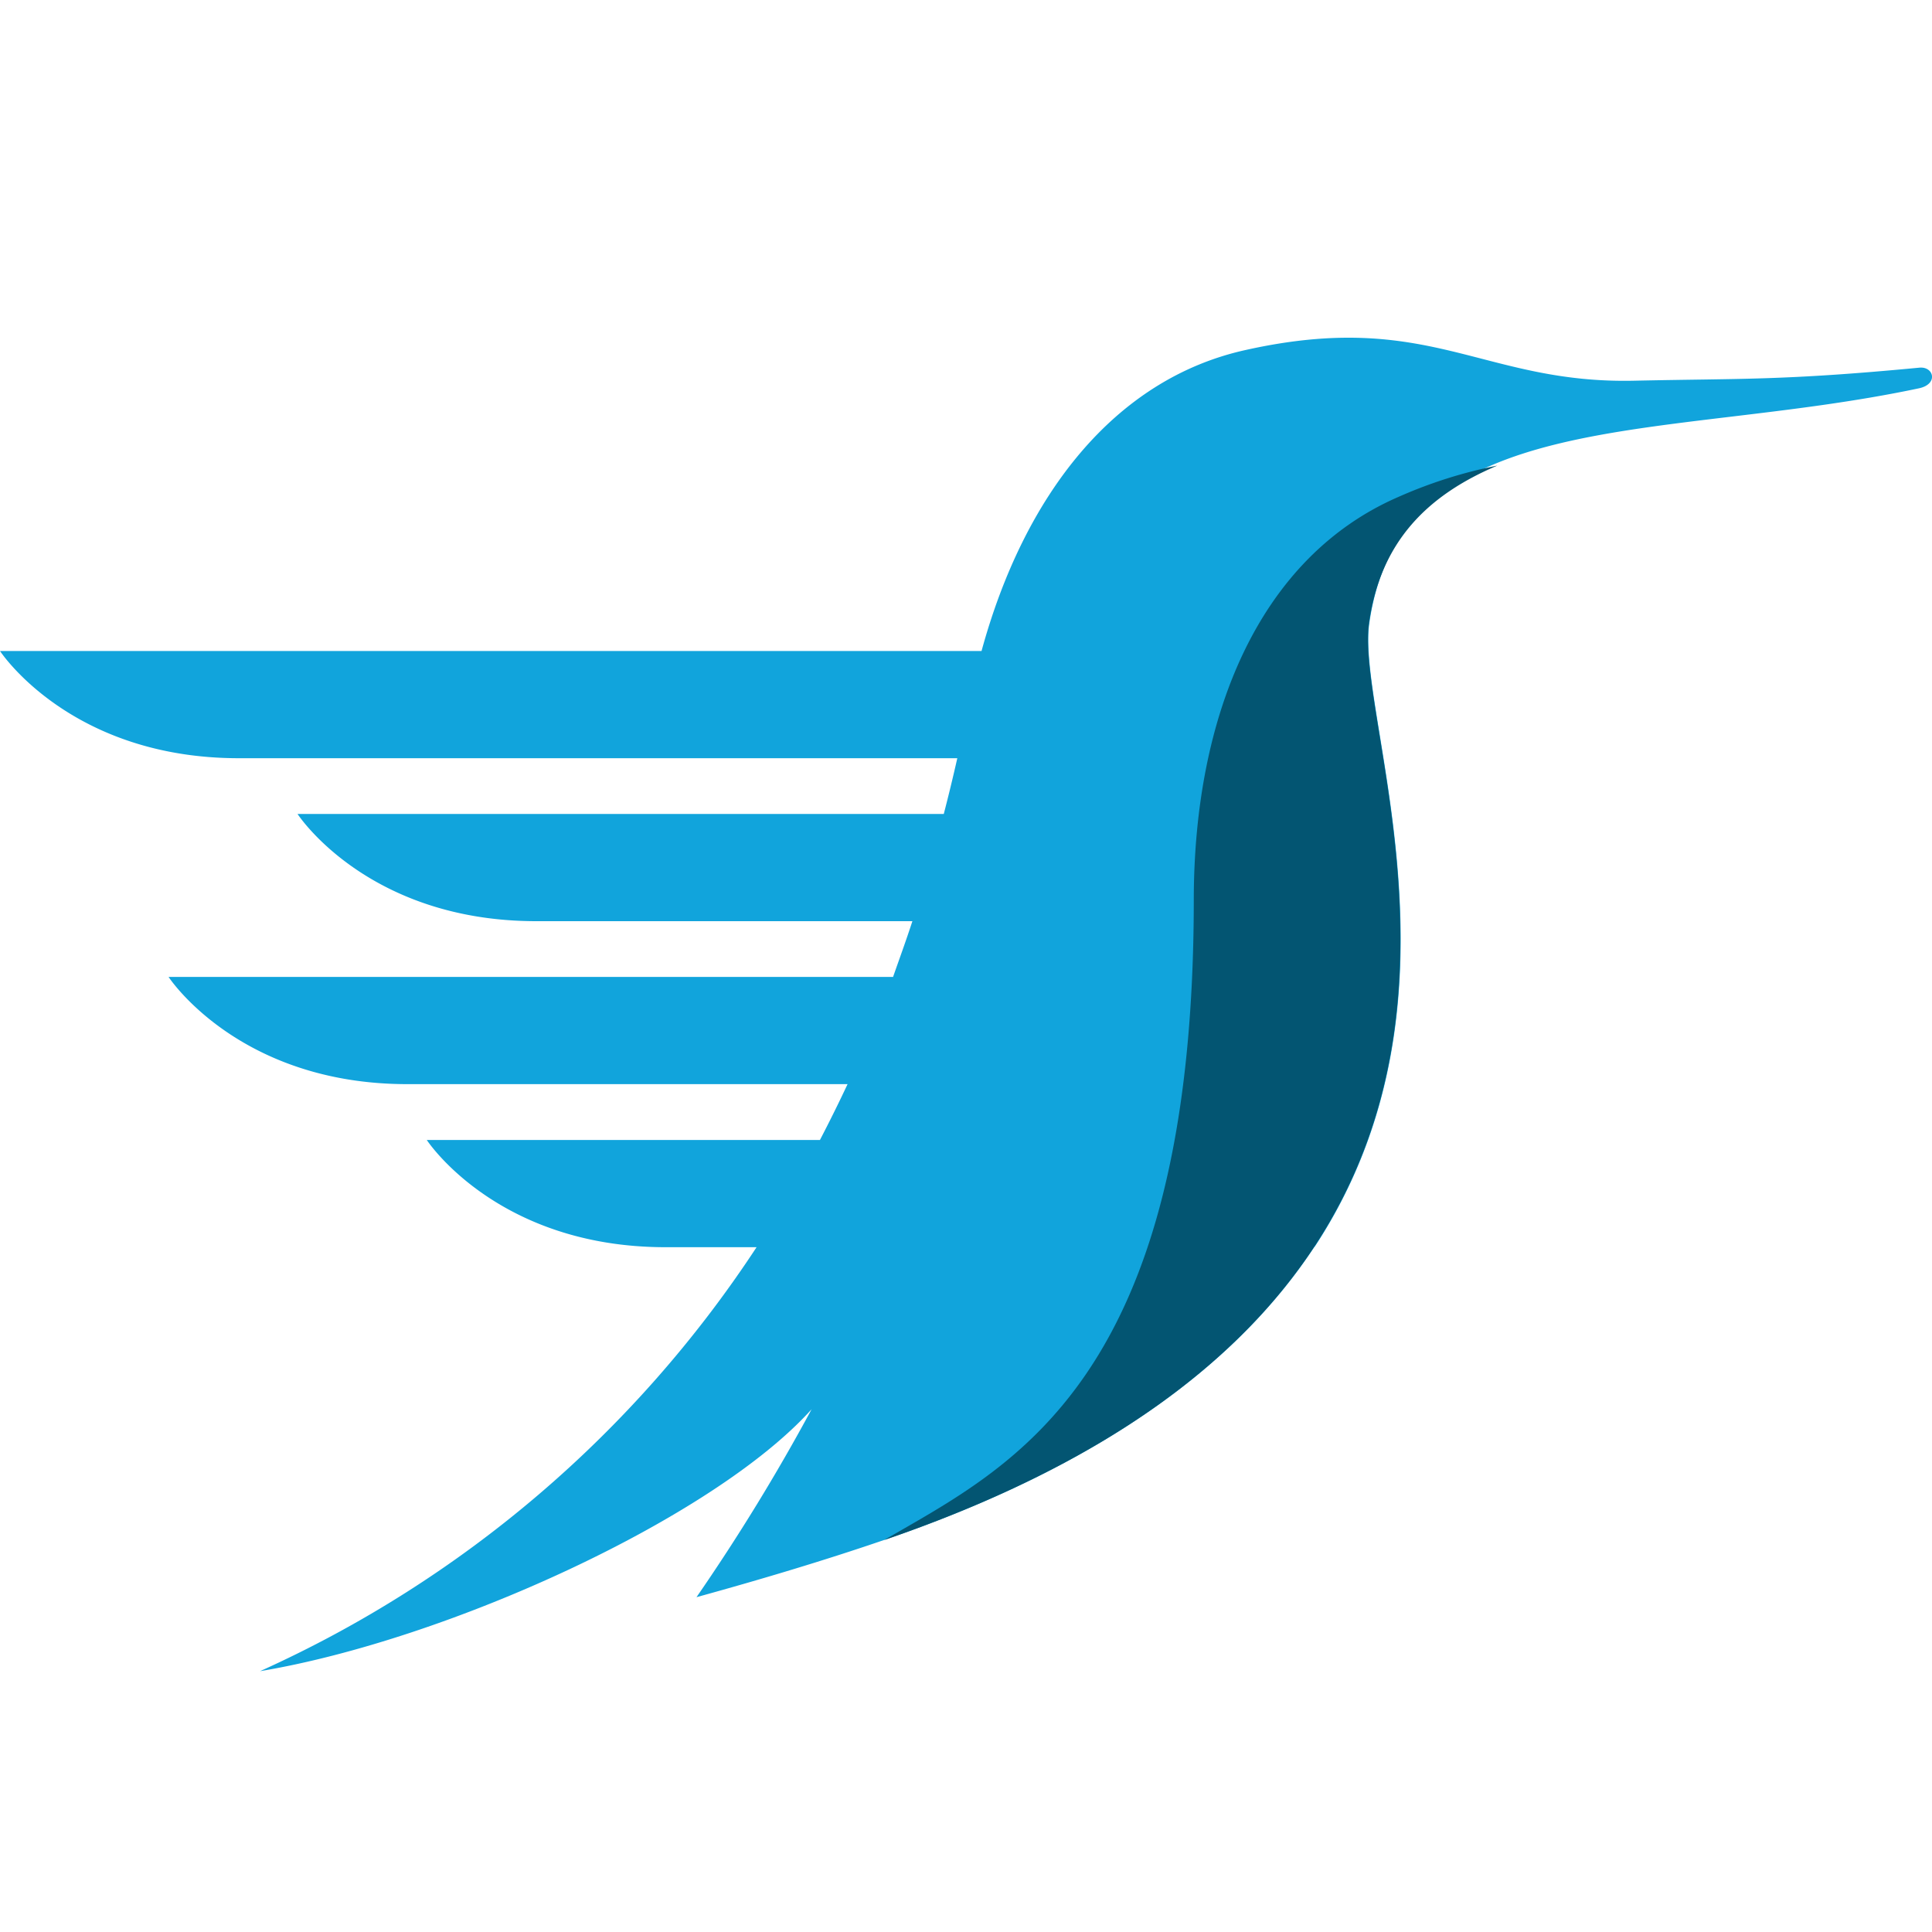
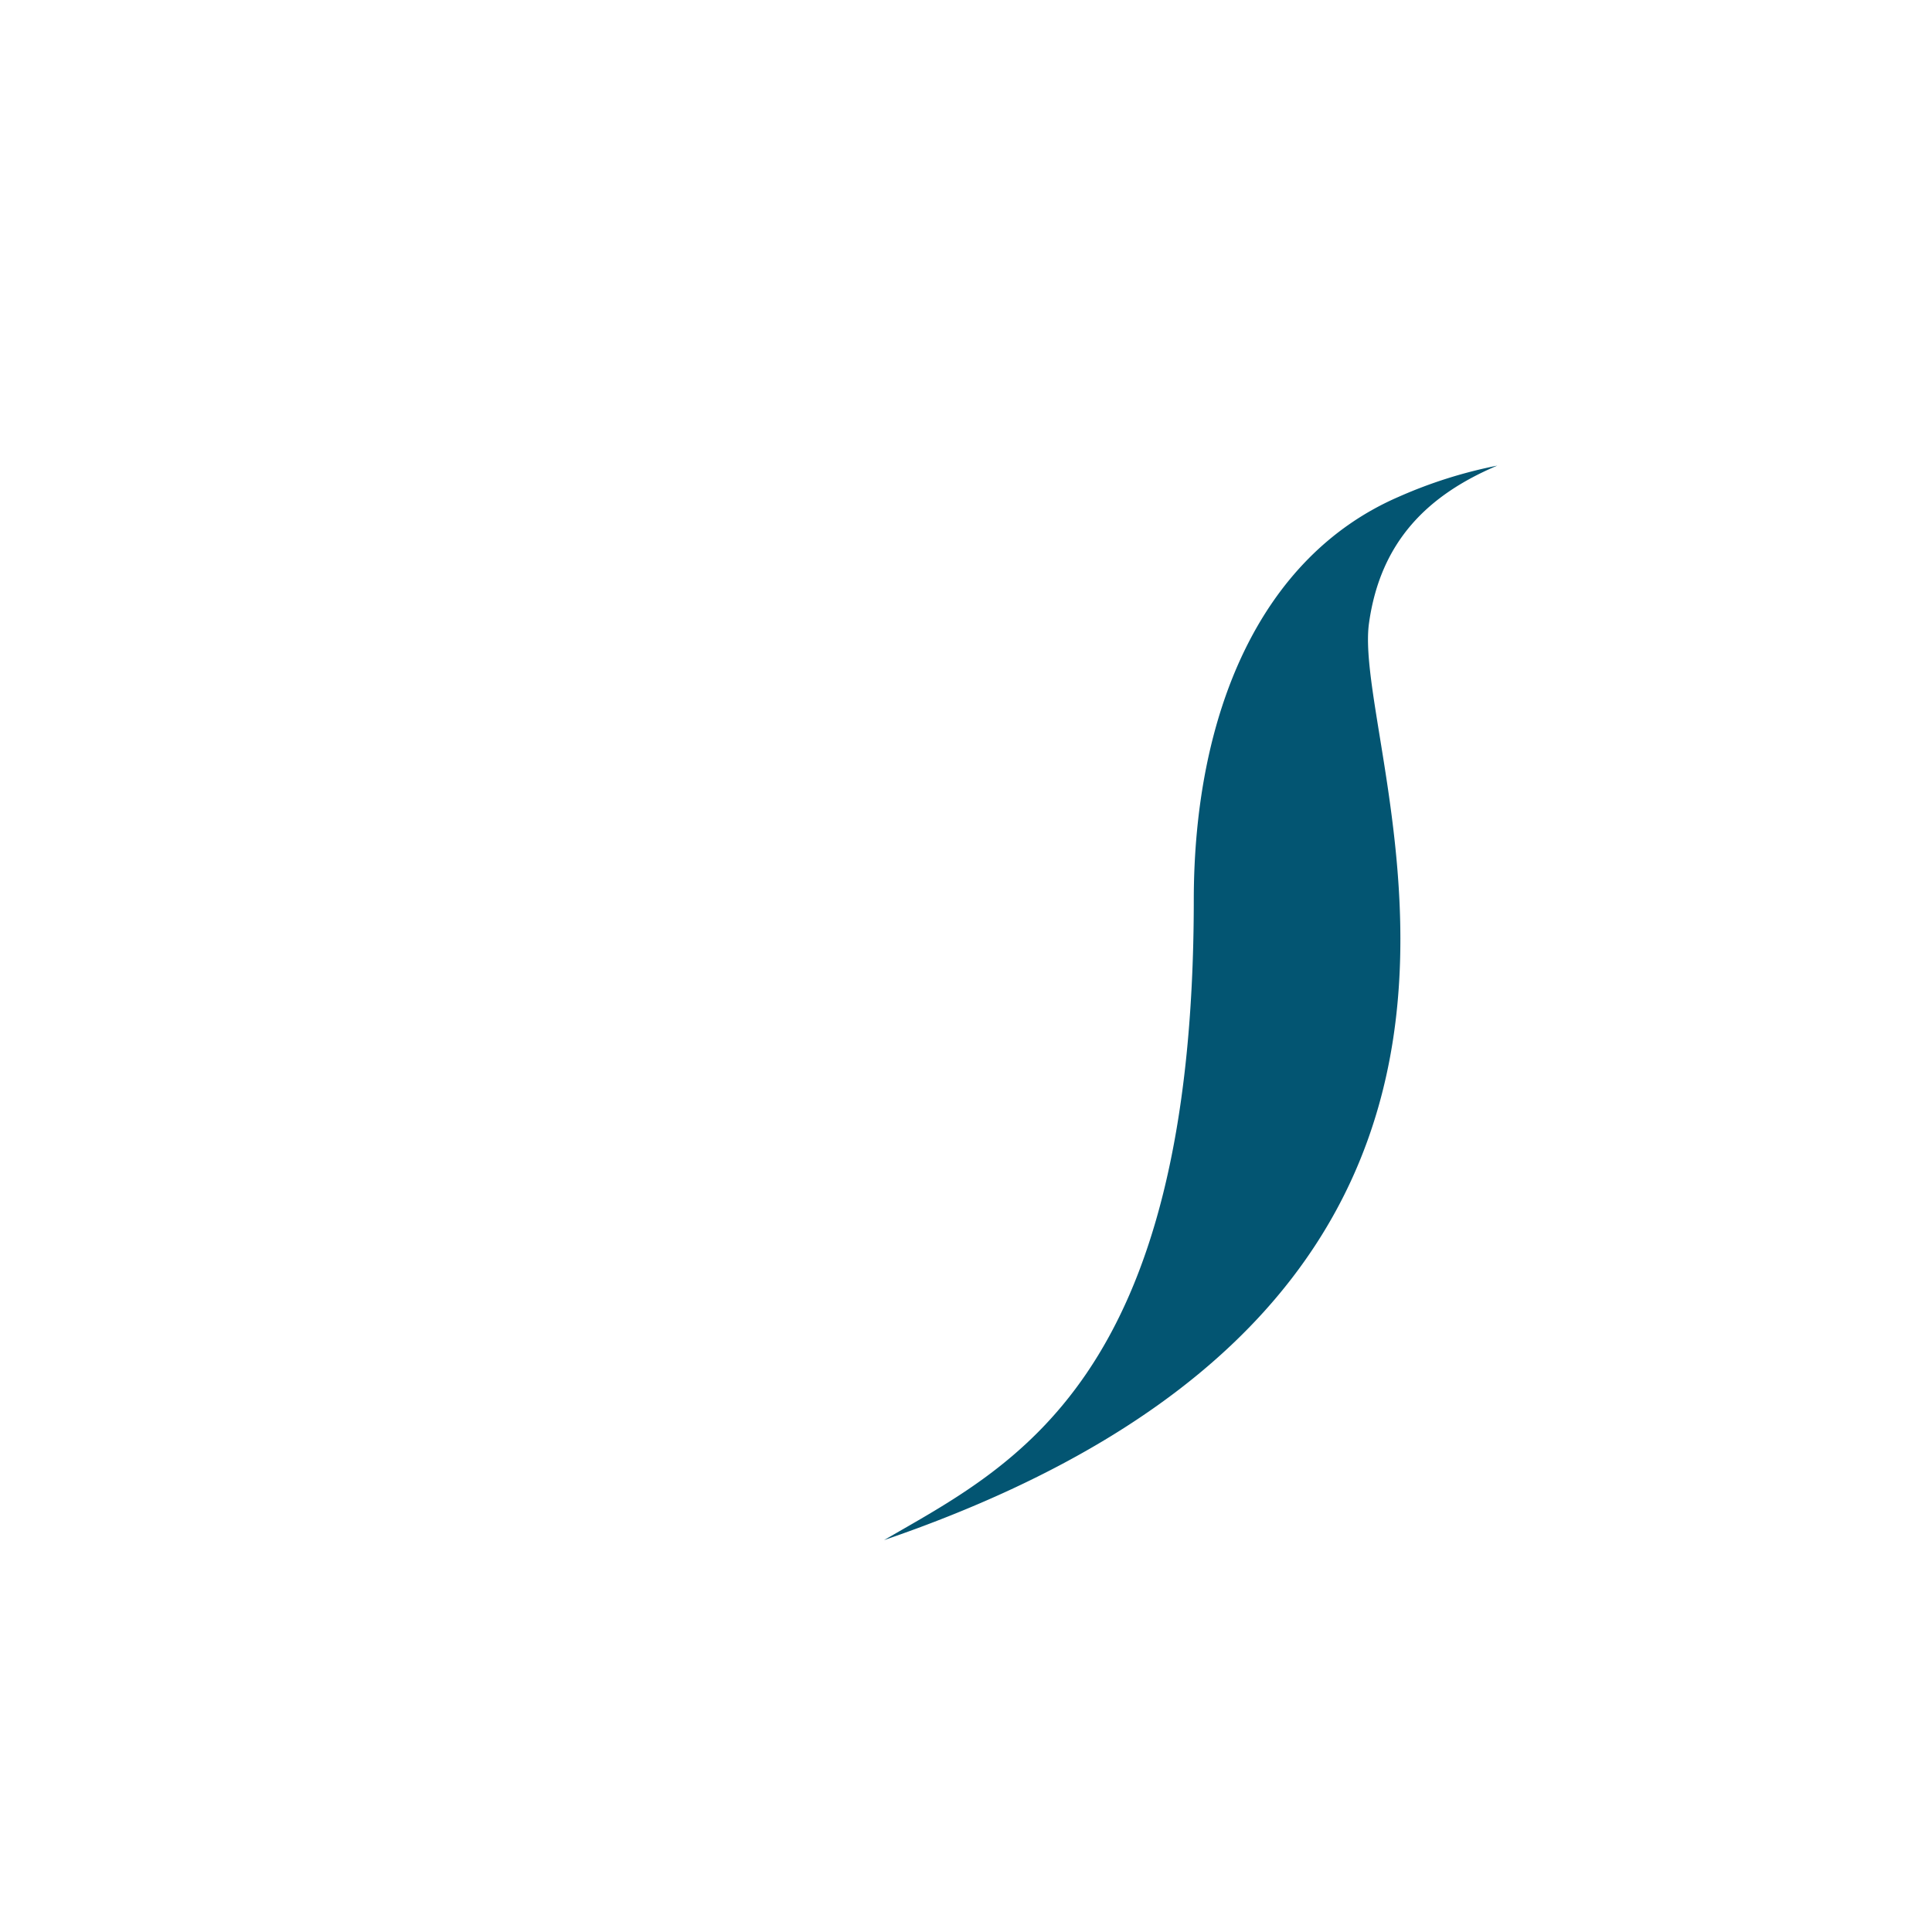
<svg xmlns="http://www.w3.org/2000/svg" viewBox="0 0 200 200">
-   <path d="M136.14,129c16.83-25.67,4.25-54.83,5.61-64.47C145,41.67,172.08,45.82,198.64,40.2c2.05-.43,1.55-2.28.06-2.14-14.17,1.35-18.45,1.11-29.52,1.35C153.46,39.76,148,32,129,36.22c-13.68,3-23,15.1-27.39,31.17H0s7.23,11.1,24.72,11.1H99.1q-.66,2.92-1.4,5.77H30.8S38,95.36,55.52,95.36H94.45c-.65,2-1.34,3.88-2,5.77h-75s7.23,11.1,24.72,11.1H87.74q-1.38,2.94-2.86,5.78H44.18s7.23,11.1,24.72,11.1h9.42A120.82,120.82,0,0,1,26.92,173c19.46-3.26,47-15.87,57.1-27.12A208.06,208.06,0,0,1,72.1,165.34c6.68-1.84,13.33-3.83,19.42-5.92,23.38-8,36.92-18.81,44.52-30.31" fill="#11a4dc" />
  <path d="M141.72,64.5C142.91,56,147.86,51.22,155,48.2a48.31,48.31,0,0,0-10.21,3.23c-14.35,6.21-21.19,22.45-21.21,41.69,0,50-18.89,58.64-32.06,66.31C167.11,133.53,139.74,78.49,141.72,64.5Z" fill="#035572" />
</svg>